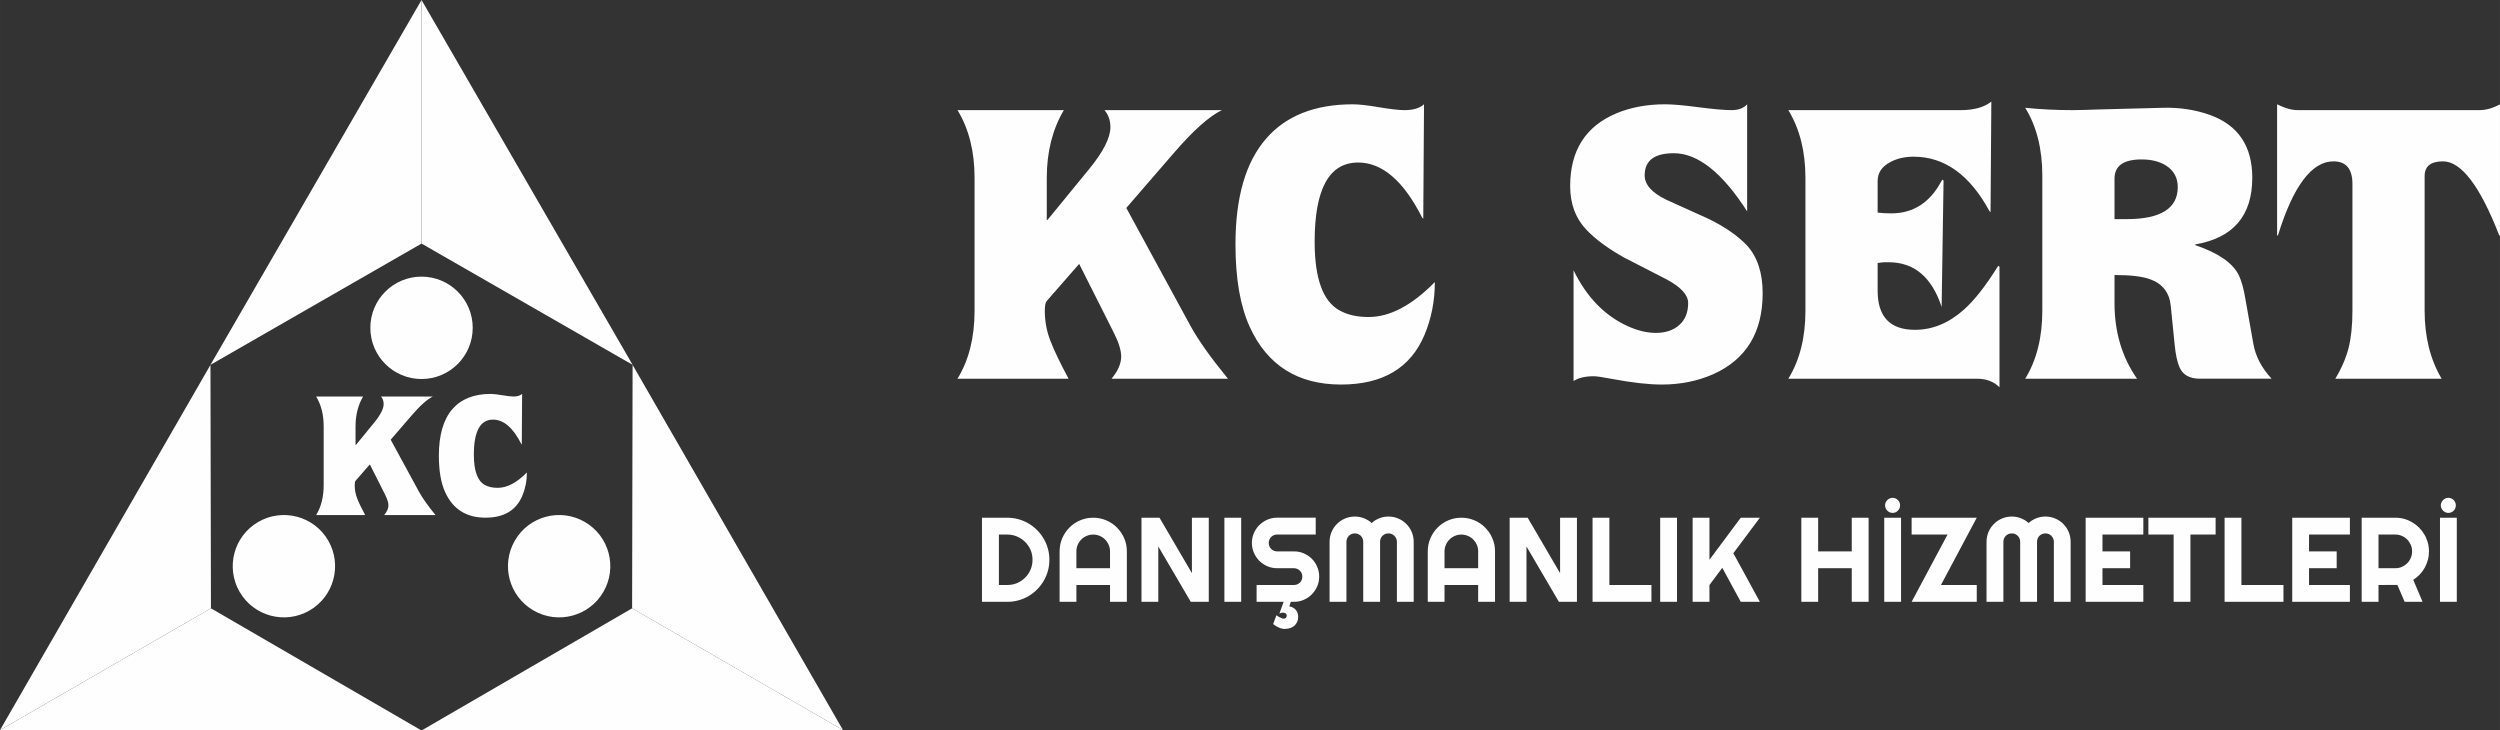
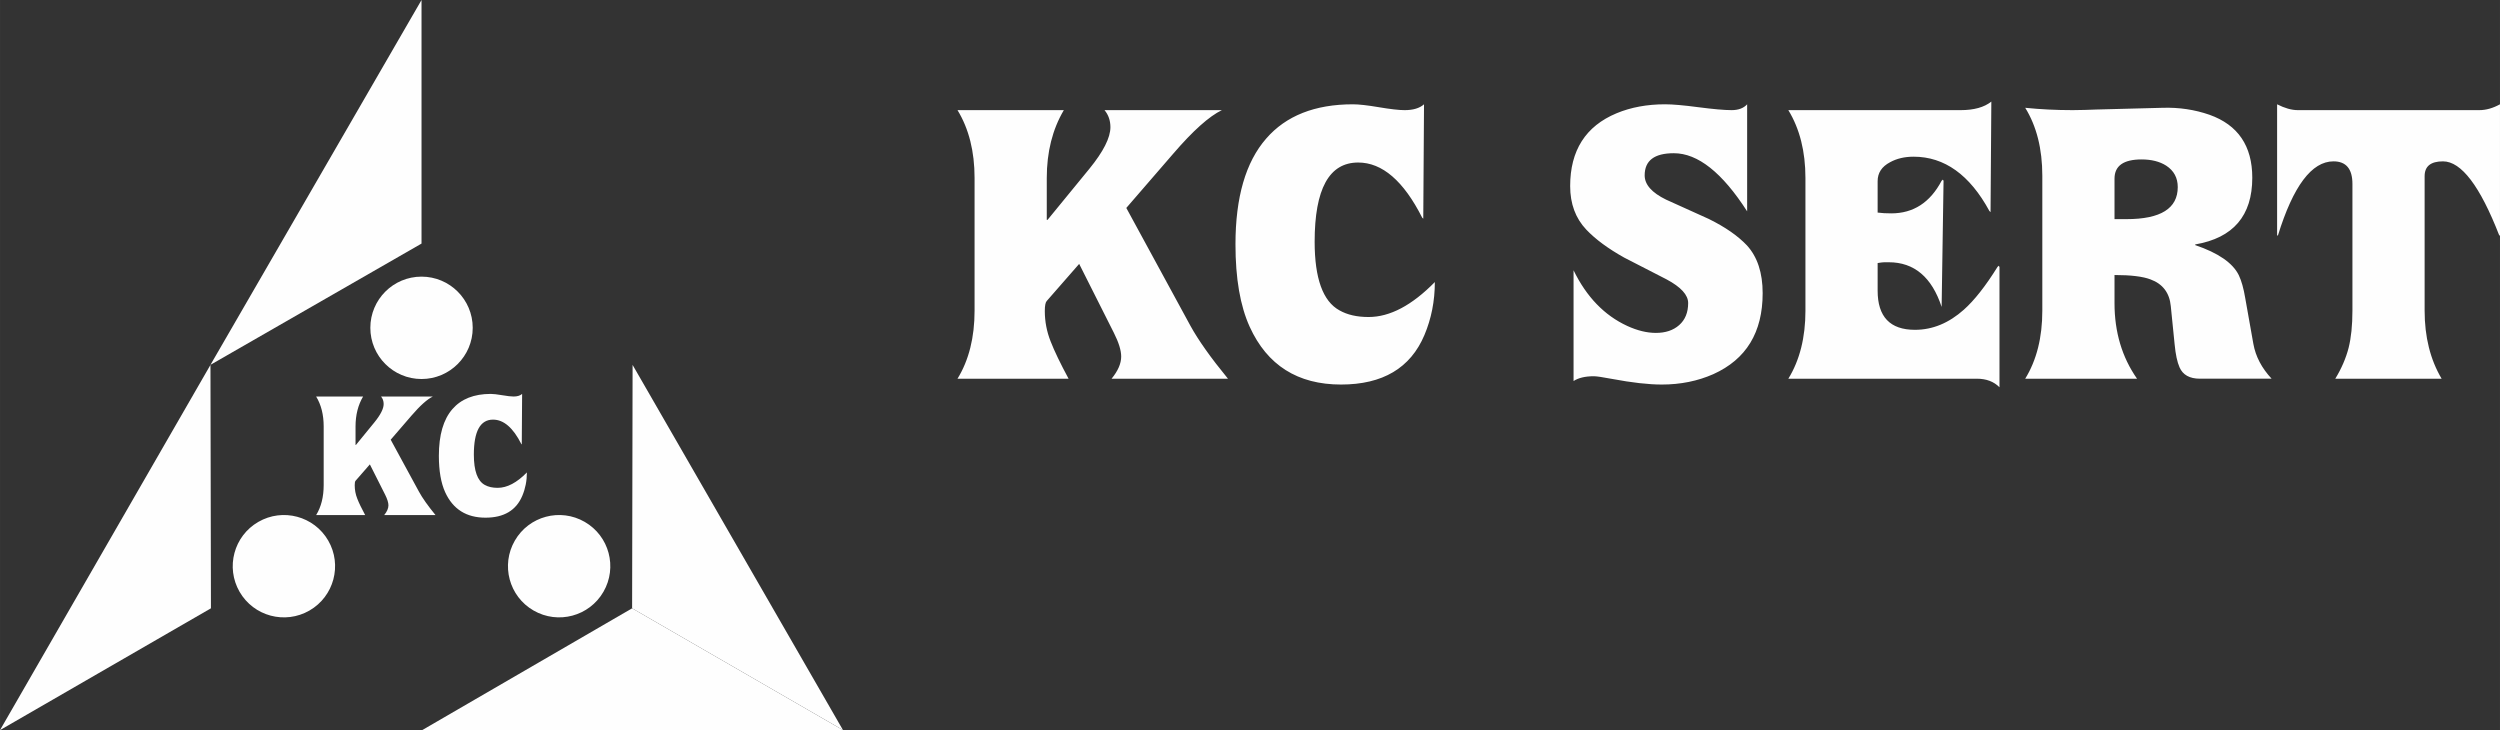
<svg xmlns="http://www.w3.org/2000/svg" xml:space="preserve" width="896.074mm" height="261.83mm" version="1.1" style="shape-rendering:geometricPrecision; text-rendering:geometricPrecision; image-rendering:optimizeQuality; fill-rule:evenodd; clip-rule:evenodd" viewBox="0 0 72820 21278">
  <rect x="0" y="0" width="72820" height="21278" fill="#333333" stroke="none" />
  <defs>
    <style type="text/css">
   
    .fil0 {fill:#FEFEFE}
    .fil1 {fill:#FEFEFE;fill-rule:nonzero}
   
  </style>
  </defs>
  <g id="Layer_x0020_1">
    <g id="_317040568">
      <g id="_485575224">
        <g>
          <g>
            <g>
              <g>
-                 <polygon class="fil0" points="12278,7095 18427,10627 12278,0 " />
                <polygon class="fil0" points="12278,7095 6130,10627 12278,0 " />
              </g>
              <path class="fil0" d="M12278 8058c-824,0 -1491,667 -1491,1491 0,823 667,1491 1491,1491 823,0 1491,-668 1491,-1491 0,-824 -668,-1491 -1491,-1491z" />
            </g>
            <polygon class="fil0" points="18412,17719 12278,21278 24555,21267 " />
            <polygon class="fil0" points="18412,17719 18426,10629 24555,21267 " />
            <path class="fil0" d="M17577 17238c412,-713 168,-1625 -545,-2036 -714,-412 -1625,-168 -2036,545 -412,713 -168,1625 545,2036 713,412 1625,168 2036,-545z" />
-             <polygon class="fil0" points="6144,17719 12278,21278 0,21267 " />
            <polygon class="fil0" points="6144,17719 6130,10629 0,21267 " />
            <path class="fil0" d="M6978 17238c-411,-713 -167,-1625 546,-2036 713,-412 1625,-168 2037,545 411,713 166,1625 -546,2036 -713,412 -1625,168 -2037,-545z" />
          </g>
          <path class="fil1" d="M11099 11550l1509 0c-162,78 -370,263 -624,558l-604 700 824 1515c100,184 261,411 482,681l-1496 0c83,-101 124,-196 124,-285 0,-78 -32,-180 -94,-305l-447 -887 -417 478c-16,17 -24,60 -24,129 0,134 24,265 74,390 49,127 127,287 231,480l-1429 0c147,-239 220,-531 220,-876l0 -1706c0,-341 -73,-632 -220,-872l1368 0c-146,247 -220,538 -220,872l0 539 11 0 538 -658c180,-221 270,-399 270,-534 0,-85 -25,-158 -76,-219l0 0zm4109 -76l-10 1472 -14 -14c-238,-472 -513,-709 -823,-709 -373,0 -559,340 -559,1019 0,472 106,766 318,883 101,57 226,85 375,85 275,0 559,-149 852,-449 0,244 -45,471 -134,682 -179,424 -536,636 -1072,636 -558,0 -949,-248 -1175,-743 -122,-269 -183,-622 -183,-1061 0,-604 132,-1058 395,-1359 255,-294 628,-442 1116,-442 75,0 186,13 335,38 147,25 257,38 331,38 109,0 192,-26 248,-76z" />
        </g>
        <g>
          <path class="fil1" d="M32172 3208l3419 0c-368,177 -839,597 -1413,1264l-1371 1585 1868 3433c228,416 592,930 1093,1541l-3390 0c187,-228 280,-442 280,-646 0,-178 -71,-407 -213,-690l-1011 -2008 -946 1082c-36,39 -55,136 -55,291 0,306 57,601 170,886 111,286 287,648 522,1085l-3235 0c332,-541 497,-1202 497,-1982l0 -3865c0,-773 -165,-1431 -497,-1976l3097 0c-331,560 -497,1219 -497,1976l0 1221 22 0 1220 -1490c408,-501 612,-905 612,-1210 0,-192 -56,-358 -172,-497l0 0zm9307 -170l-22 3333 -32 -32c-542,-1070 -1163,-1605 -1864,-1605 -846,0 -1268,769 -1268,2308 0,1067 241,1734 721,1997 228,131 511,195 850,195 622,0 1264,-340 1930,-1018 0,553 -102,1067 -304,1545 -405,959 -1215,1440 -2429,1440 -1262,0 -2150,-562 -2660,-1683 -277,-609 -414,-1408 -414,-2402 0,-1368 297,-2395 894,-3079 577,-666 1421,-999 2527,-999 170,0 422,28 758,85 333,56 583,85 749,85 248,0 436,-57 564,-170l0 0zm9412 0l0 3118c-724,-1128 -1436,-1693 -2135,-1693 -568,0 -850,214 -850,646 0,267 207,503 624,706 416,187 831,376 1243,562 479,236 850,494 1113,772 305,336 457,799 457,1391 0,1142 -478,1926 -1436,2358 -454,201 -955,303 -1503,303 -387,0 -869,-55 -1448,-164 -273,-51 -450,-78 -531,-78 -252,0 -450,48 -590,140l0 -3226c376,773 897,1313 1564,1621 294,135 573,203 833,203 281,0 507,-75 680,-228 173,-153 261,-367 261,-642 0,-236 -210,-466 -630,-690 -409,-213 -820,-424 -1232,-633 -469,-262 -837,-533 -1106,-816 -313,-331 -469,-753 -469,-1268 0,-1037 450,-1745 1352,-2121 419,-174 890,-261 1414,-261 216,0 540,28 970,85 432,56 754,85 967,85 199,0 350,-57 452,-170l0 0zm1698 6011l0 -3865c0,-773 -166,-1431 -498,-1976l5018 0c390,0 688,-83 895,-249l-23 3220 -34 -34c-572,-1053 -1309,-1581 -2206,-1581 -262,0 -490,53 -686,161 -243,128 -363,312 -363,551l0 916c118,16 250,23 397,23 644,0 1132,-316 1467,-950l35 -33 21 33 -56 3675c-285,-867 -800,-1301 -1539,-1301l-132 0c-37,0 -101,8 -193,23l0 805c0,759 361,1140 1087,1140 512,0 987,-196 1424,-586 306,-272 633,-688 982,-1248l34 -32 22 34 0 3505c-165,-166 -384,-249 -657,-249l-5493 0c332,-541 498,-1202 498,-1982l0 0zm9003 -1038l0 823c0,839 218,1571 656,2197l-3257 0c332,-541 498,-1200 498,-1980l0 -3931c0,-782 -166,-1443 -498,-1980 437,45 899,68 1380,68 141,0 257,-3 353,-6 167,-8 463,-15 890,-26l1379 -36c479,-15 933,53 1365,203 831,296 1247,907 1247,1834 0,1106 -554,1754 -1662,1943l0 20c673,228 1097,522 1270,878 77,162 140,383 186,662l238 1341c66,364 243,701 531,1010l-2088 0c-301,0 -498,-111 -594,-331 -67,-151 -116,-377 -144,-679l-111 -1104c-36,-386 -234,-647 -590,-778 -222,-85 -571,-128 -1049,-128l0 0zm0 -1628l352 0c993,0 1490,-312 1490,-933 0,-271 -113,-479 -337,-625 -190,-121 -430,-181 -716,-181 -526,0 -789,186 -789,559l0 1180zm6930 2666l0 -3691c0,-440 -185,-658 -552,-658 -634,0 -1174,720 -1618,2158l-24 0 0 -3820c221,113 423,170 602,170l5289 0c196,0 395,-57 601,-170l0 3820 -21 0c-559,-1438 -1106,-2158 -1639,-2158 -356,0 -535,143 -535,430l0 3919c0,767 166,1426 495,1982l-3097 0c181,-297 310,-597 388,-899 73,-292 111,-652 111,-1083l0 0z" />
-           <path class="fil1" d="M30566 16305c0,113 -14,222 -43,326 -30,104 -70,202 -124,292 -54,91 -118,173 -191,248 -75,74 -157,139 -248,193 -92,53 -189,94 -294,123 -104,29 -212,43 -325,43l-738 0 0 -2450 738 0c113,0 221,15 325,44 105,29 202,70 294,124 91,54 173,118 248,192 73,74 137,157 191,248 54,91 94,188 124,292 29,104 43,213 43,325l0 0zm-491 0c0,-100 -18,-197 -56,-285 -39,-89 -91,-167 -158,-233 -66,-66 -145,-119 -234,-158 -89,-39 -184,-58 -286,-58l-245 0 0 1469 245 0c102,0 197,-19 286,-57 89,-38 168,-91 234,-158 67,-66 119,-144 158,-233 38,-90 56,-185 56,-287l0 0zm2258 246l0 -490c0,-67 -13,-130 -39,-190 -26,-60 -61,-112 -105,-156 -44,-45 -96,-81 -156,-105 -59,-26 -123,-39 -190,-39 -67,0 -131,13 -191,39 -60,24 -112,60 -156,105 -44,44 -79,96 -105,156 -26,60 -38,123 -38,190l0 490 980 0 0 0zm490 979l-490 0 0 -490 -980 0 0 490 -489 0 0 -1469c0,-136 25,-262 76,-381 52,-119 122,-224 210,-312 88,-90 192,-160 311,-211 119,-51 246,-77 382,-77 135,0 262,26 381,77 120,51 224,121 312,211 89,88 159,193 210,312 52,119 77,245 77,381l0 1469 0 0zm2386 0l-524 0 -946 -1613 0 1613 -490 0 0 -2450 525 0 944 1615 0 -1615 491 0 0 2450zm944 0l-489 0 0 -2450 489 0 0 2450zm1247 789c-41,-3 -81,-12 -119,-26 -37,-15 -70,-31 -100,-48 -34,-21 -67,-43 -96,-67l94 -256c26,19 52,36 78,50 24,12 47,24 70,33 24,11 46,16 65,16 25,0 46,-8 63,-24 17,-16 25,-37 25,-63 0,-31 -13,-55 -37,-69 -24,-13 -51,-20 -79,-20 -36,0 -69,10 -98,29l123 -344 -787 0 0 -490 1088 0c34,0 65,-6 95,-19 30,-13 56,-29 78,-51 23,-23 40,-49 53,-78 12,-29 18,-61 18,-96 0,-34 -6,-66 -18,-96 -13,-29 -30,-56 -53,-77 -22,-22 -48,-40 -78,-52 -30,-13 -61,-20 -95,-20l-491 0c-101,0 -196,-19 -285,-58 -88,-38 -166,-91 -233,-157 -67,-67 -119,-145 -158,-235 -39,-89 -58,-185 -58,-286 0,-101 19,-196 58,-286 39,-88 91,-166 158,-233 67,-66 145,-119 233,-158 89,-38 184,-58 285,-58l1125 0 0 491 -1125 0c-33,0 -66,6 -96,19 -29,12 -55,29 -77,52 -22,22 -40,48 -51,77 -14,30 -20,62 -20,96 0,34 6,66 20,97 11,30 29,57 51,78 22,22 48,40 77,52 30,13 63,19 96,19l491 0c101,0 197,19 287,58 88,38 166,90 233,156 67,67 119,145 157,235 38,89 58,184 58,286 0,102 -20,196 -58,285 -38,89 -90,166 -157,233 -67,67 -145,120 -233,158 -90,40 -186,58 -287,58l-91 0 -45 134c35,4 68,14 100,31 31,16 60,36 83,62 24,26 42,56 56,90 13,35 20,73 20,114 0,57 -9,108 -29,152 -20,45 -46,82 -80,113 -35,29 -75,52 -123,69 -47,15 -98,24 -154,24l-27 0 0 0zm3778 -789l-489 0 0 -1749c0,-34 -7,-66 -20,-95 -13,-30 -31,-56 -53,-79 -22,-21 -48,-39 -78,-52 -30,-12 -62,-18 -95,-18 -34,0 -66,6 -96,18 -30,13 -55,31 -78,52 -22,23 -39,49 -52,79 -12,29 -18,61 -18,95l0 1749 -491 0 0 -1749c0,-34 -7,-66 -19,-95 -13,-30 -29,-56 -52,-79 -23,-21 -48,-39 -78,-52 -30,-12 -61,-18 -96,-18 -33,0 -65,6 -95,18 -30,13 -55,31 -78,52 -22,23 -40,49 -52,79 -12,29 -19,61 -19,95l0 1749 -491 0 0 -1749c0,-101 20,-197 58,-287 38,-89 91,-167 158,-233 66,-67 144,-120 233,-157 90,-38 185,-58 286,-58 92,0 180,17 264,49 84,32 160,79 227,140 67,-61 143,-108 226,-140 84,-32 172,-49 263,-49 101,0 196,20 286,58 89,37 167,90 234,157 66,66 119,144 157,233 38,90 58,186 58,287l0 1749 0 0zm1878 -979l0 -490c0,-67 -12,-130 -38,-190 -26,-60 -61,-112 -104,-156 -45,-45 -97,-81 -157,-105 -59,-26 -123,-39 -190,-39 -68,0 -131,13 -191,39 -60,24 -112,60 -156,105 -44,44 -79,96 -105,156 -26,60 -39,123 -39,190l0 490 980 0 0 0zm491 979l-491 0 0 -490 -980 0 0 490 -488 0 0 -1469c0,-136 25,-262 76,-381 52,-119 121,-224 210,-312 88,-90 192,-160 311,-211 119,-51 246,-77 382,-77 135,0 262,26 382,77 119,51 223,121 311,211 89,88 159,193 210,312 52,119 77,245 77,381l0 1469zm2386 0l-525 0 -945 -1613 0 1613 -490 0 0 -2450 525 0 944 1615 0 -1615 491 0 0 2450 0 0zm2170 0l-1715 0 0 -2450 490 0 0 1960 1225 0 0 490zm745 0l-490 0 0 -2450 490 0 0 2450zm945 0l-490 0 0 -2450 490 0 0 1225 912 -1225 557 0 -773 1034 773 1416 -557 0 -538 -991 -374 501 0 490zm3166 0l-490 0 0 -2450 490 0 0 981 979 0 0 -981 491 0 0 2450 -491 0 0 -979 -979 0 0 979zm2415 0l-490 0 0 -2450 490 0 0 2450zm-28 -2810c0,31 -6,60 -17,86 -12,27 -28,50 -48,70 -19,20 -43,36 -69,47 -25,12 -54,17 -83,17 -30,0 -58,-5 -85,-17 -27,-11 -50,-27 -70,-47 -20,-20 -36,-43 -48,-70 -12,-26 -18,-55 -18,-86 0,-30 6,-58 18,-85 12,-27 28,-50 48,-70 20,-19 43,-35 70,-47 27,-12 55,-18 85,-18 29,0 58,6 83,18 26,12 50,28 69,47 20,20 36,43 48,70 11,27 17,55 17,85zm2233 2810l-1897 0 1046 -1959 -1046 0 0 -491 1897 0 -1043 1960 1043 0 0 490zm2735 0l-489 0 0 -1749c0,-34 -6,-66 -20,-95 -13,-30 -31,-56 -53,-79 -22,-21 -48,-39 -77,-52 -30,-12 -63,-18 -96,-18 -34,0 -66,6 -95,18 -30,13 -56,31 -79,52 -22,23 -39,49 -52,79 -12,29 -18,61 -18,95l0 1749 -491 0 0 -1749c0,-34 -7,-66 -19,-95 -12,-30 -29,-56 -52,-79 -23,-21 -48,-39 -78,-52 -30,-12 -61,-18 -95,-18 -34,0 -66,6 -96,18 -30,13 -55,31 -78,52 -22,23 -39,49 -52,79 -12,29 -19,61 -19,95l0 1749 -491 0 0 -1749c0,-101 20,-197 58,-287 38,-89 91,-167 158,-233 66,-67 144,-120 233,-157 90,-38 185,-58 287,-58 91,0 179,17 263,49 85,32 160,79 227,140 67,-61 143,-108 226,-140 84,-32 172,-49 263,-49 101,0 196,20 286,58 90,37 168,90 234,157 66,66 119,144 157,233 38,90 58,186 58,287l0 1749 0 0zm2117 0l-1680 0 0 -2450 1680 0 0 491 -1190 0 0 490 805 0 0 490 -805 0 0 489 1190 0 0 490zm1372 0l-489 0 0 -1959 -736 0 0 -491 1959 0 0 491 -734 0 0 1959zm2710 0l-1715 0 0 -2450 490 0 0 1960 1225 0 0 490zm1935 0l-1680 0 0 -2450 1680 0 0 491 -1190 0 0 490 805 0 0 490 -805 0 0 489 1190 0 0 490zm833 -1959l0 980 490 0c68,0 131,-12 191,-38 59,-26 110,-61 155,-105 44,-44 79,-96 105,-157 26,-59 38,-122 38,-190 0,-67 -12,-130 -38,-190 -26,-60 -61,-112 -105,-156 -45,-45 -96,-81 -155,-105 -60,-26 -123,-39 -191,-39l-490 0 0 0zm0 1959l-490 0 0 -2450 980 0c91,0 178,12 261,35 83,23 160,57 233,99 72,43 138,94 198,154 60,60 111,126 153,199 44,73 76,151 100,234 23,83 35,170 35,260 0,85 -10,167 -32,246 -21,80 -51,156 -90,227 -39,72 -88,138 -144,199 -58,60 -122,112 -192,156l272 641 -522 0 -213 -493 -549 3 0 490zm2281 0l-490 0 0 -2450 490 0 0 2450zm-28 -2810c0,31 -6,60 -17,86 -12,27 -27,50 -47,70 -20,20 -43,36 -70,47 -25,12 -53,17 -83,17 -30,0 -57,-5 -84,-17 -27,-11 -51,-27 -70,-47 -20,-20 -37,-43 -48,-70 -13,-26 -19,-55 -19,-86 0,-30 6,-58 19,-85 11,-27 28,-50 48,-70 19,-19 43,-35 70,-47 27,-12 54,-18 84,-18 30,0 58,6 83,18 27,12 50,28 70,47 20,20 35,43 47,70 11,27 17,55 17,85z" />
        </g>
      </g>
    </g>
  </g>
</svg>